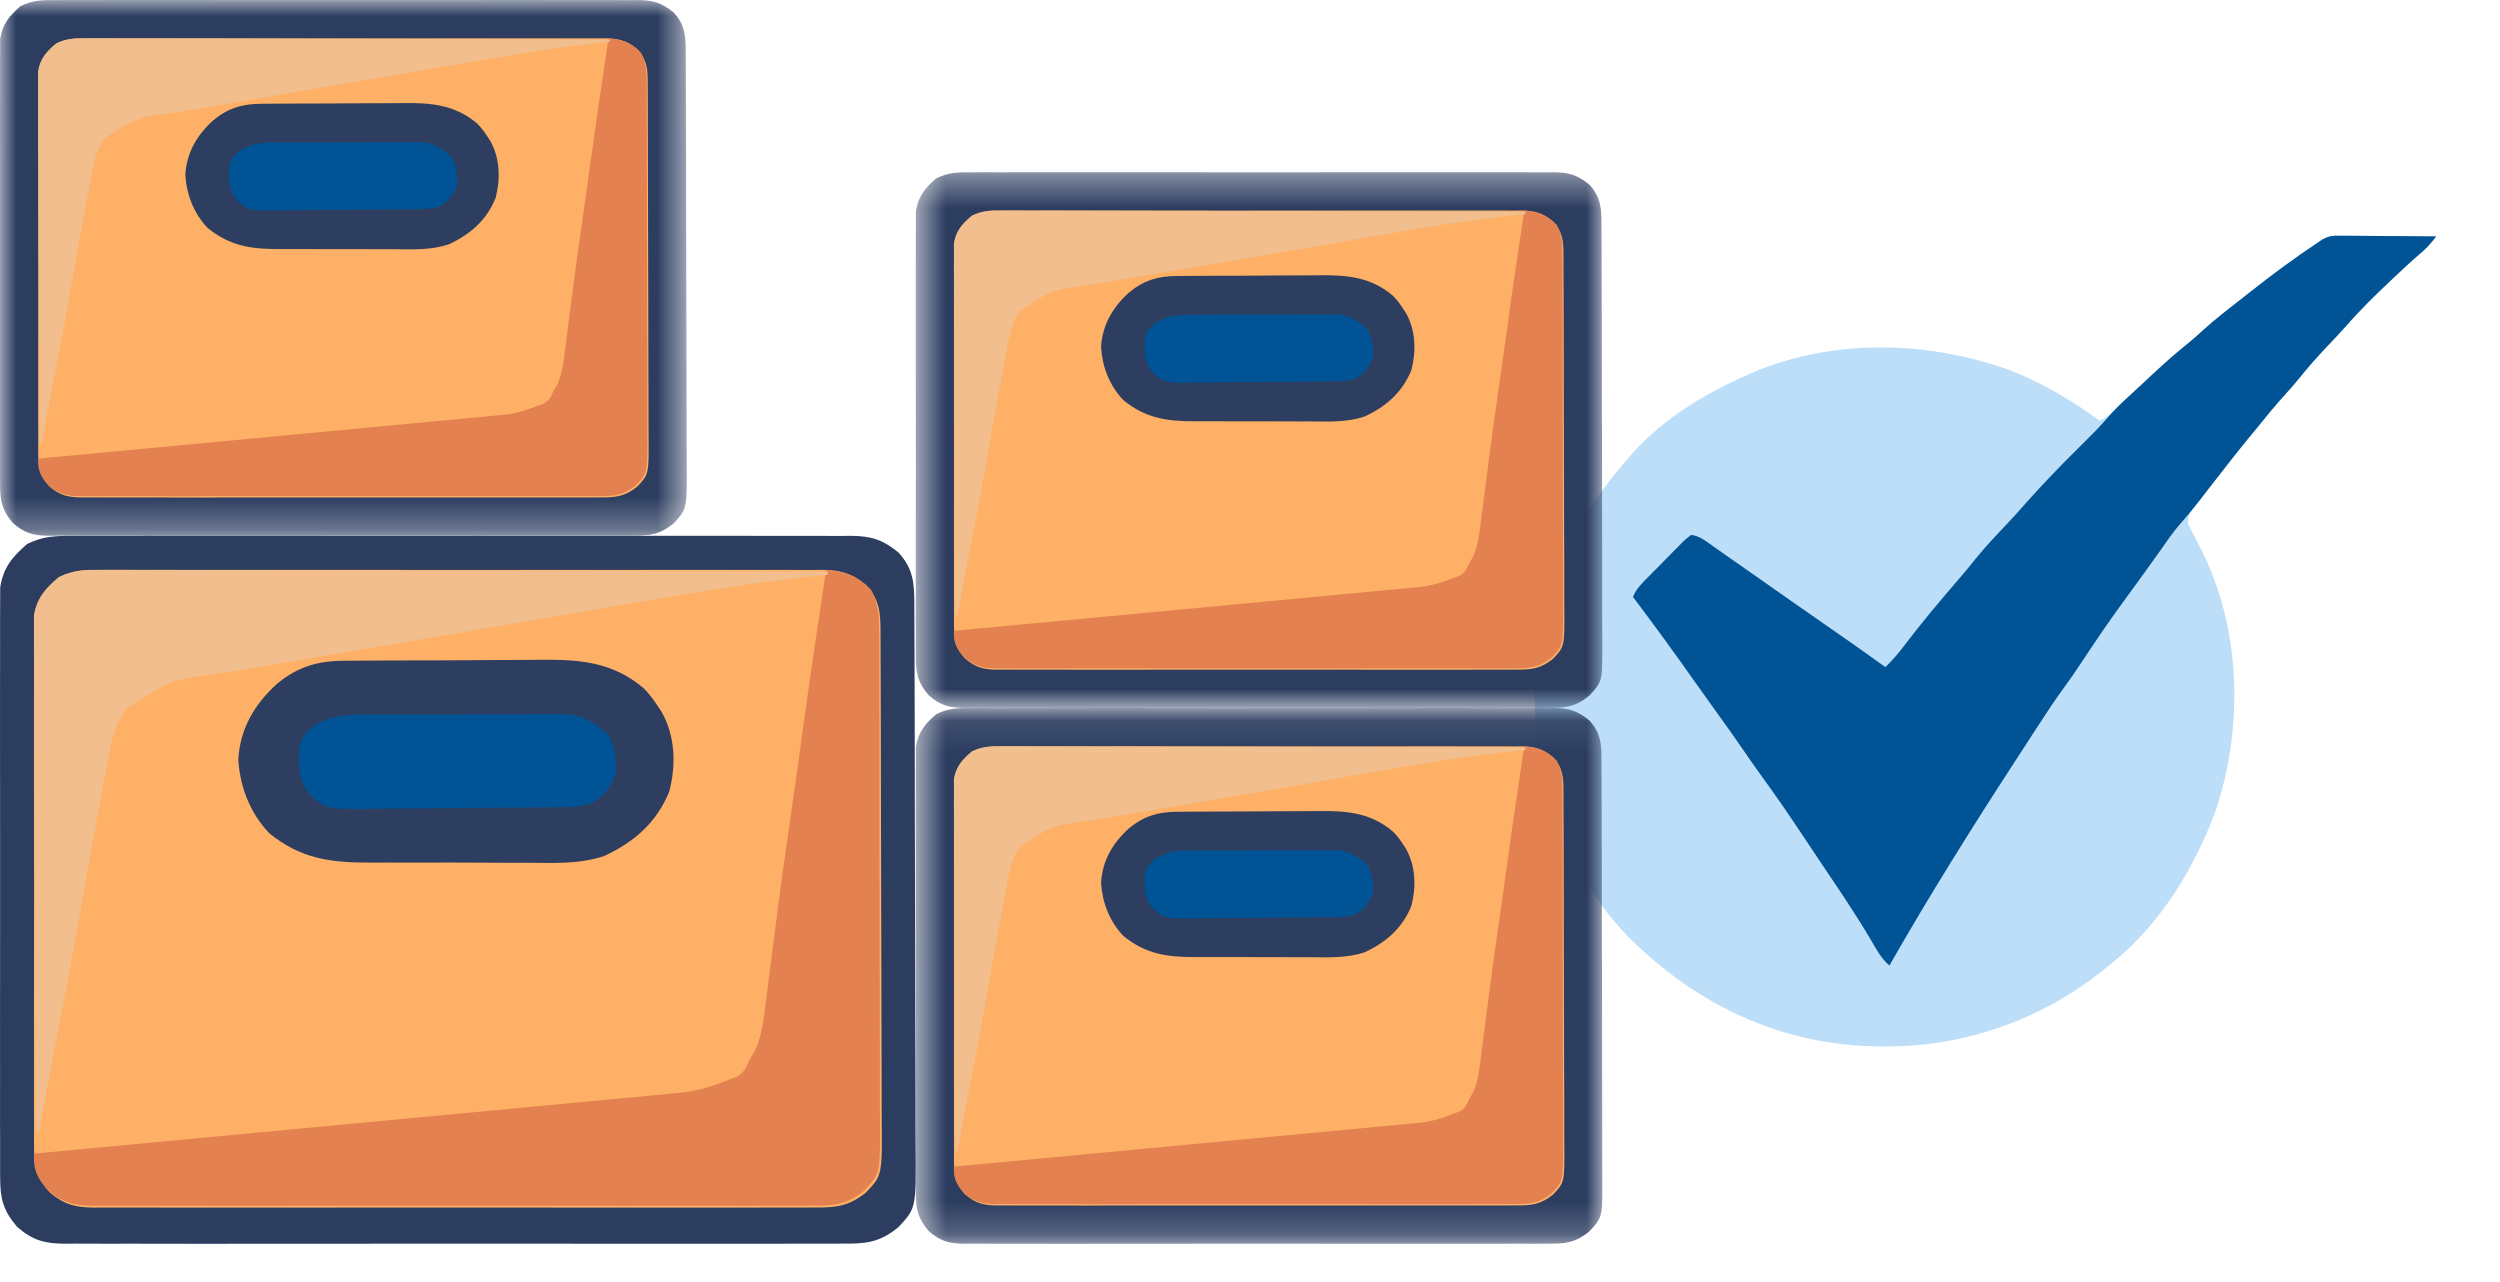
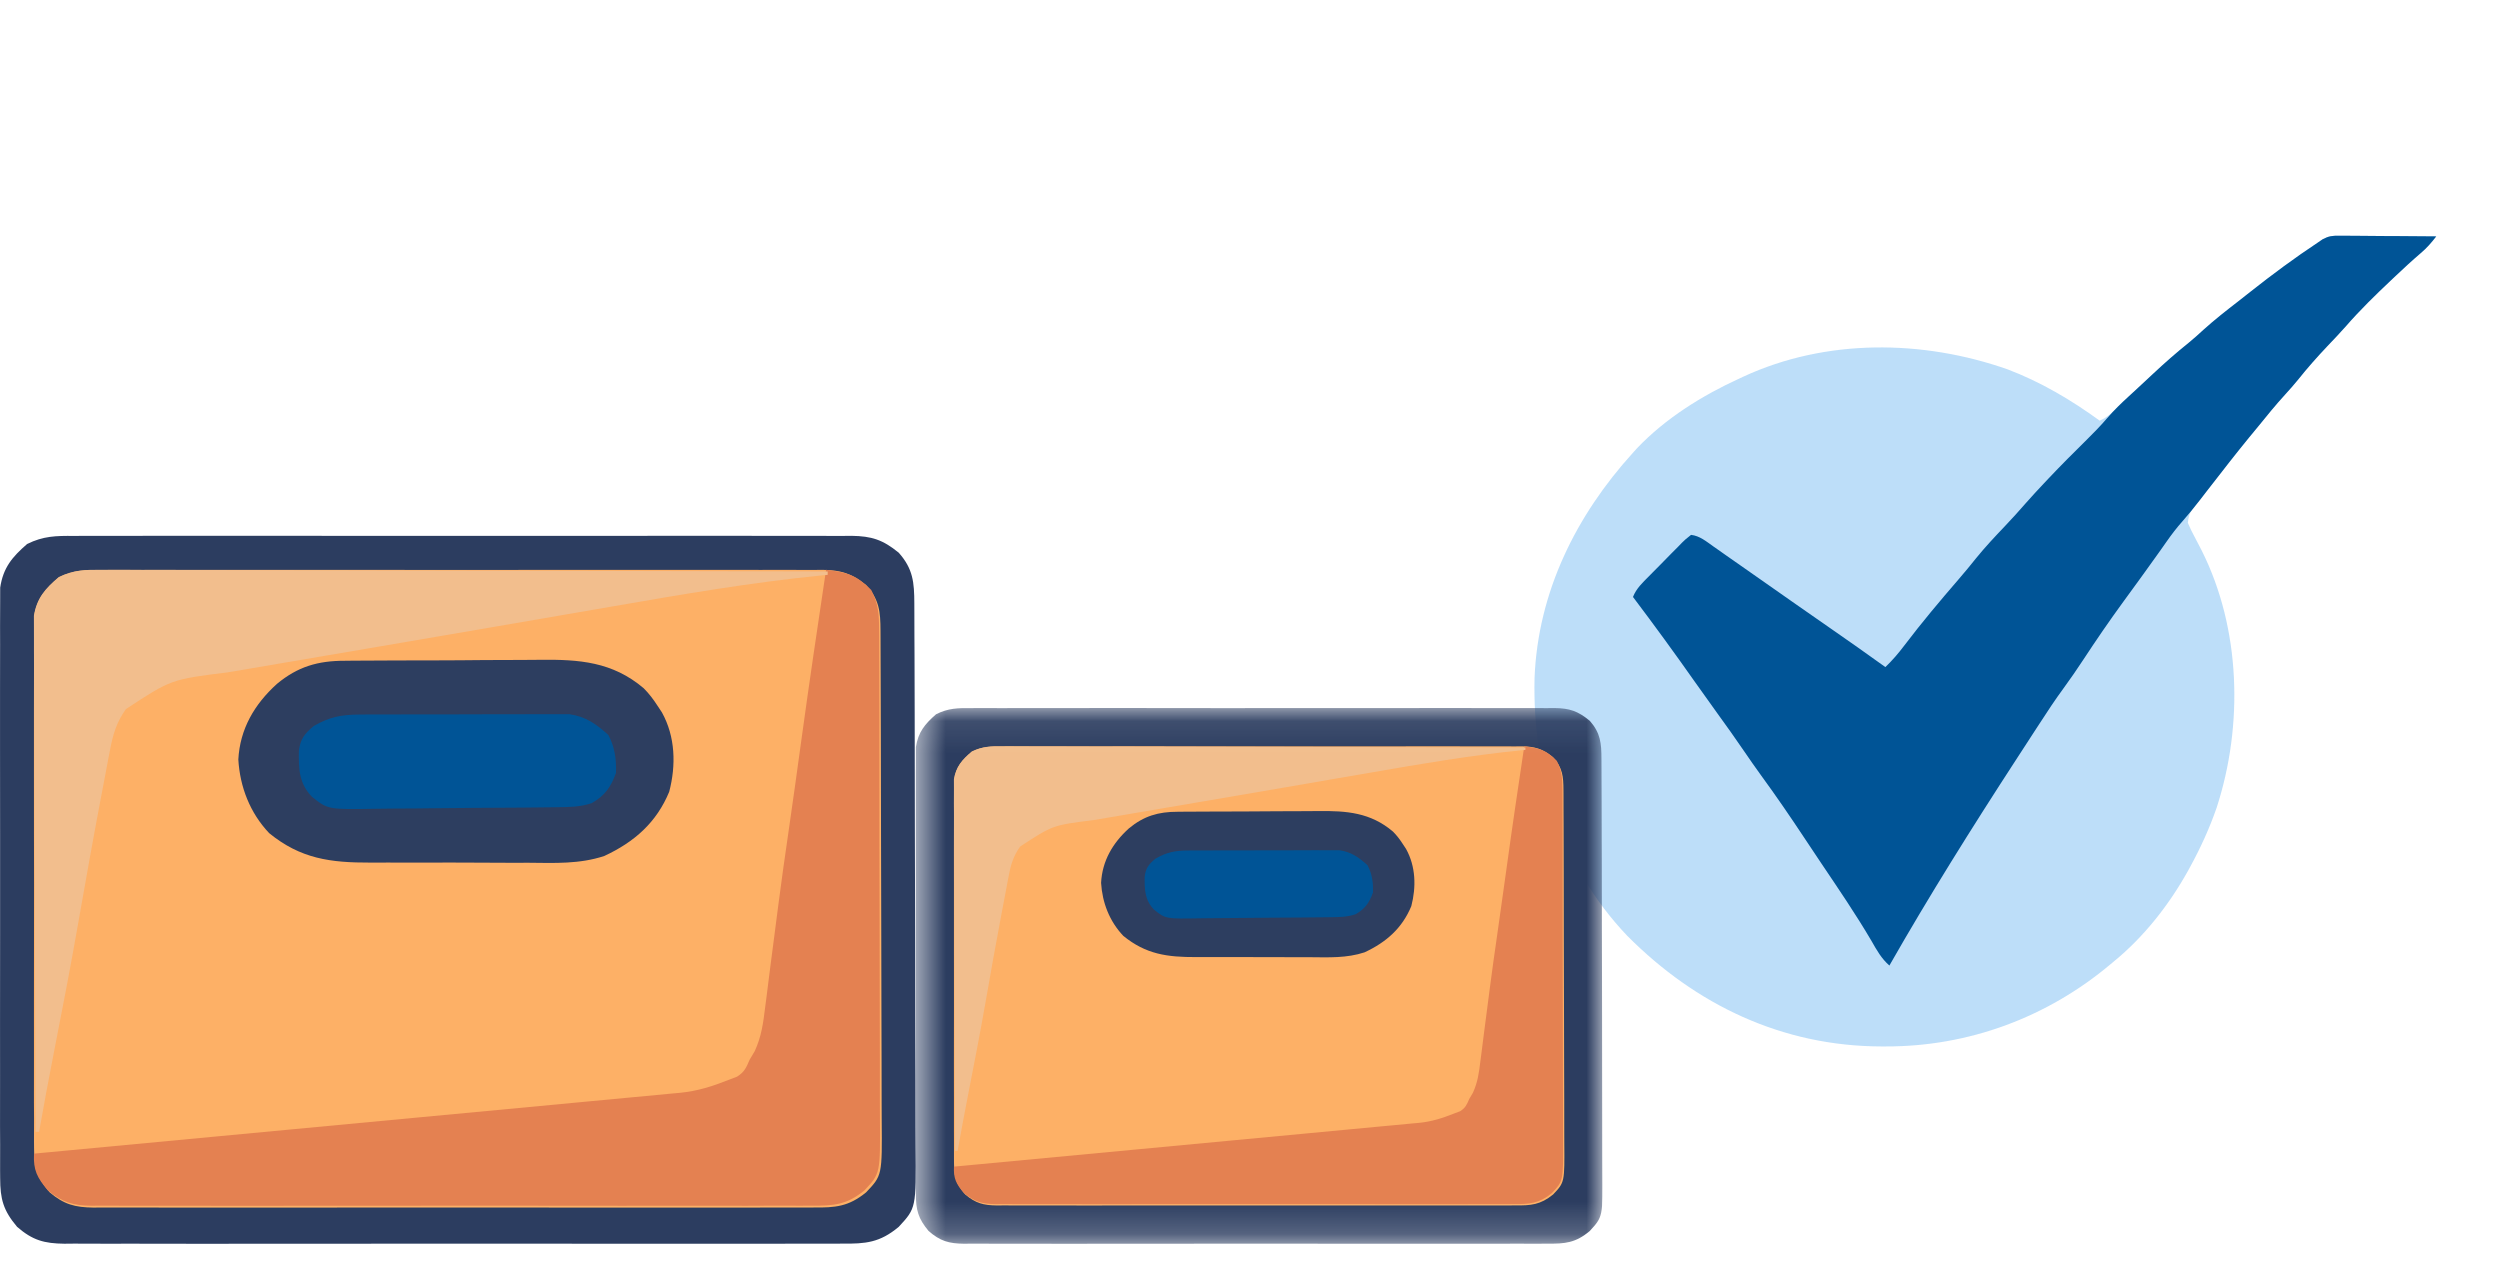
<svg xmlns="http://www.w3.org/2000/svg" fill="none" viewBox="0 0 78 40" height="40" width="78">
  <path fill="#5AAEF0" d="M72.981 7.354C73.083 7.354 73.083 7.354 73.186 7.354C73.258 7.355 73.331 7.356 73.405 7.357C73.517 7.357 73.517 7.357 73.631 7.358C73.868 7.359 74.106 7.361 74.343 7.364C74.504 7.364 74.665 7.365 74.827 7.366C75.222 7.368 75.616 7.371 76.011 7.375C75.862 7.569 75.715 7.739 75.528 7.896C75.259 8.126 74.999 8.366 74.742 8.61C74.695 8.653 74.649 8.697 74.602 8.742C74.112 9.205 73.632 9.672 73.189 10.182C73.002 10.393 72.807 10.597 72.613 10.801C72.294 11.138 71.99 11.48 71.701 11.844C71.57 12.005 71.433 12.159 71.292 12.313C70.998 12.636 70.723 12.973 70.449 13.313C70.358 13.423 70.266 13.534 70.175 13.645C69.909 13.97 69.648 14.3 69.39 14.631C69.249 14.812 69.106 14.991 68.963 15.17C68.882 15.271 68.802 15.372 68.722 15.473C68.683 15.521 68.645 15.568 68.605 15.617C68.57 15.662 68.534 15.708 68.497 15.754C68.465 15.794 68.433 15.834 68.4 15.875C68.309 16.024 68.278 16.139 68.261 16.313C68.329 16.475 68.399 16.62 68.484 16.774C68.531 16.863 68.578 16.953 68.624 17.043C68.647 17.088 68.671 17.134 68.695 17.18C69.915 19.615 69.994 22.631 69.161 25.195C68.937 25.843 68.654 26.461 68.324 27.063C68.302 27.102 68.28 27.142 68.258 27.183C67.668 28.241 66.888 29.233 65.949 30C65.9 30.041 65.9 30.041 65.851 30.082C63.873 31.745 61.418 32.656 58.831 32.649C58.784 32.649 58.736 32.649 58.687 32.649C55.611 32.639 52.921 31.361 50.771 29.198C48.689 27.014 47.81 24.114 47.878 21.147C47.986 18.47 49.173 16.081 50.949 14.125C50.992 14.077 51.036 14.029 51.081 13.979C51.964 13.053 53.105 12.342 54.261 11.813C54.302 11.794 54.343 11.775 54.385 11.755C56.966 10.558 59.983 10.593 62.635 11.523C63.674 11.917 64.615 12.475 65.511 13.125C65.714 13.037 65.843 12.93 65.996 12.77C66.196 12.559 66.409 12.37 66.629 12.179C66.841 11.992 67.045 11.797 67.249 11.602C67.587 11.283 67.929 10.979 68.293 10.69C68.45 10.561 68.6 10.427 68.749 10.289C69.093 9.977 69.457 9.693 69.825 9.409C69.954 9.308 70.083 9.207 70.211 9.105C70.896 8.564 71.596 8.045 72.324 7.563C72.371 7.53 72.418 7.498 72.467 7.465C72.657 7.364 72.768 7.352 72.981 7.354Z" opacity="0.4" />
  <path fill="#005496" d="M72.982 7.354C73.083 7.354 73.083 7.354 73.186 7.354C73.258 7.355 73.331 7.356 73.405 7.357C73.517 7.357 73.517 7.357 73.631 7.358C73.868 7.359 74.106 7.361 74.343 7.364C74.504 7.364 74.666 7.365 74.827 7.366C75.222 7.368 75.617 7.371 76.011 7.375C75.862 7.569 75.715 7.739 75.528 7.896C75.259 8.126 75 8.366 74.742 8.61C74.695 8.653 74.649 8.697 74.602 8.742C74.112 9.205 73.632 9.672 73.189 10.182C73.002 10.393 72.807 10.597 72.613 10.801C72.294 11.138 71.991 11.48 71.701 11.844C71.57 12.005 71.433 12.159 71.293 12.313C70.998 12.636 70.724 12.973 70.449 13.313C70.358 13.423 70.266 13.534 70.175 13.645C69.767 14.144 69.37 14.653 68.976 15.164C68.938 15.213 68.899 15.262 68.86 15.313C68.786 15.409 68.712 15.505 68.638 15.601C68.464 15.826 68.286 16.046 68.097 16.259C67.915 16.464 67.754 16.674 67.597 16.899C67.543 16.975 67.49 17.051 67.436 17.128C67.394 17.188 67.394 17.188 67.35 17.249C67.191 17.475 67.029 17.698 66.867 17.922C66.832 17.97 66.798 18.017 66.763 18.066C66.593 18.301 66.423 18.536 66.251 18.769C65.816 19.365 65.4 19.972 64.995 20.589C64.799 20.886 64.6 21.178 64.389 21.465C64.117 21.835 63.866 22.217 63.617 22.602C63.57 22.674 63.523 22.746 63.476 22.818C63.383 22.96 63.291 23.103 63.199 23.245C63.094 23.407 62.988 23.569 62.883 23.731C61.52 25.829 60.188 27.952 58.949 30.125C58.699 29.906 58.557 29.649 58.394 29.363C57.907 28.533 57.365 27.739 56.828 26.941C56.648 26.674 56.469 26.405 56.291 26.136C55.857 25.48 55.414 24.833 54.95 24.198C54.767 23.948 54.592 23.693 54.417 23.438C54.141 23.032 53.856 22.634 53.568 22.237C53.338 21.92 53.111 21.602 52.886 21.282C52.255 20.385 51.61 19.5 50.949 18.625C51.053 18.36 51.249 18.178 51.446 17.98C51.483 17.942 51.52 17.905 51.557 17.867C51.635 17.788 51.713 17.71 51.79 17.632C51.91 17.512 52.028 17.391 52.145 17.27C52.221 17.194 52.297 17.118 52.372 17.042C52.407 17.006 52.443 16.969 52.479 16.931C52.58 16.832 52.58 16.832 52.761 16.688C53.032 16.719 53.232 16.89 53.449 17.043C53.492 17.074 53.536 17.104 53.581 17.135C53.675 17.201 53.769 17.267 53.863 17.334C54.012 17.439 54.162 17.543 54.311 17.647C54.575 17.831 54.838 18.016 55.102 18.201C55.359 18.381 55.617 18.562 55.874 18.742C55.925 18.778 55.976 18.814 56.028 18.85C56.374 19.092 56.72 19.333 57.066 19.573C57.655 19.982 58.242 20.393 58.824 20.813C59.043 20.602 59.231 20.384 59.414 20.141C59.957 19.424 60.537 18.736 61.125 18.055C61.306 17.845 61.483 17.631 61.656 17.414C61.935 17.07 62.237 16.748 62.543 16.427C62.773 16.185 62.996 15.939 63.215 15.687C63.398 15.479 63.587 15.276 63.777 15.074C63.819 15.03 63.861 14.985 63.905 14.938C64.295 14.525 64.696 14.124 65.101 13.725C65.321 13.508 65.534 13.29 65.735 13.056C65.95 12.806 66.183 12.582 66.425 12.36C66.469 12.319 66.512 12.279 66.557 12.238C66.645 12.156 66.734 12.074 66.822 11.992C66.939 11.884 67.055 11.776 67.17 11.668C67.532 11.329 67.9 11.006 68.286 10.696C68.446 10.565 68.598 10.429 68.749 10.289C69.094 9.977 69.458 9.693 69.825 9.409C69.954 9.308 70.083 9.207 70.211 9.105C70.896 8.564 71.596 8.045 72.324 7.563C72.371 7.53 72.418 7.498 72.467 7.465C72.657 7.364 72.768 7.352 72.982 7.354Z" />
  <g clip-path="url(#clip0_608_4563)">
    <mask height="17" width="22" y="0" x="0" maskUnits="userSpaceOnUse" style="mask-type:luminance" id="mask0_608_4563">
-       <path fill="white" d="M21.429 0H0V16.716H21.429V0Z" />
-     </mask>
+       </mask>
    <g mask="url(#mask0_608_4563)">
      <path fill="#2C3D60" d="M1.729 0.004C1.809 0.003 1.889 0.003 1.972 0.002C2.24 0.001 2.507 0.002 2.775 0.003C2.967 0.003 3.159 0.002 3.351 0.001C3.873 -0 4.394 0 4.916 0.001C5.461 0.002 6.007 0.001 6.553 0.001C7.528 0 8.503 0.001 9.478 0.003C10.361 0.005 11.245 0.004 12.129 0.003C13.156 0.001 14.182 8.38864e-05 15.209 0.001C15.752 0.002 16.296 0.002 16.839 0.001C17.35 -0 17.86 0 18.371 0.002C18.559 0.003 18.746 0.003 18.934 0.002C19.19 0.001 19.445 0.002 19.701 0.004C19.813 0.003 19.813 0.003 19.926 0.001C20.395 0.008 20.658 0.092 21.031 0.4C21.366 0.782 21.393 1.1 21.395 1.597C21.395 1.656 21.396 1.716 21.396 1.777C21.397 1.976 21.397 2.175 21.398 2.375C21.398 2.517 21.399 2.66 21.399 2.803C21.401 3.272 21.402 3.741 21.403 4.21C21.404 4.372 21.404 4.533 21.404 4.695C21.406 5.454 21.407 6.213 21.408 6.972C21.409 7.847 21.411 8.723 21.415 9.599C21.417 10.276 21.419 10.953 21.419 11.63C21.419 12.035 21.42 12.439 21.422 12.843C21.424 13.224 21.424 13.604 21.424 13.985C21.424 14.124 21.424 14.264 21.425 14.403C21.437 15.873 21.437 15.873 21.031 16.316C20.588 16.69 20.254 16.719 19.701 16.713C19.621 16.713 19.541 16.714 19.459 16.715C19.191 16.716 18.923 16.715 18.656 16.714C18.464 16.714 18.271 16.715 18.079 16.715C17.558 16.717 17.036 16.716 16.515 16.715C15.969 16.715 15.424 16.715 14.878 16.716C13.903 16.716 12.928 16.715 11.953 16.714C11.069 16.712 10.185 16.712 9.302 16.714C8.275 16.716 7.248 16.717 6.222 16.715C5.678 16.715 5.135 16.715 4.592 16.716C4.081 16.717 3.57 16.716 3.059 16.714C2.872 16.714 2.684 16.714 2.497 16.715C2.241 16.716 1.985 16.715 1.729 16.713C1.655 16.714 1.581 16.714 1.504 16.715C1.037 16.709 0.764 16.636 0.399 16.316C0.077 15.93 0.004 15.664 0.004 15.165C0.003 15.074 0.003 15.074 0.002 14.981C0.001 14.778 0.002 14.576 0.003 14.373C0.002 14.227 0.002 14.082 0.001 13.936C-0.001 13.541 3.76107e-05 13.147 0.001 12.752C0.002 12.338 0.001 11.925 0.001 11.511C2.62824e-05 10.817 0.001 10.123 0.003 9.429C0.004 8.626 0.004 7.824 0.002 7.022C0 6.333 8.08213e-05 5.643 0.001 4.954C0.002 4.543 0.002 4.131 0 3.72C-0.001 3.333 0 2.946 0.002 2.559C0.003 2.417 0.003 2.275 0.002 2.134C0.001 1.94 0.002 1.746 0.004 1.552C0.004 1.444 0.004 1.335 0.004 1.223C0.074 0.754 0.284 0.502 0.635 0.194C1.014 0.005 1.311 -0.001 1.729 0.004Z" />
      <path fill="#FDB066" d="M2.728 1.197C2.799 1.197 2.87 1.196 2.943 1.196C3.181 1.195 3.419 1.196 3.657 1.197C3.828 1.196 3.999 1.196 4.169 1.195C4.633 1.194 5.096 1.194 5.56 1.195C6.045 1.196 6.53 1.195 7.015 1.195C7.882 1.194 8.748 1.195 9.615 1.197C10.401 1.198 11.186 1.198 11.972 1.196C12.884 1.195 13.797 1.194 14.71 1.195C15.193 1.195 15.675 1.196 16.158 1.195C16.612 1.194 17.066 1.194 17.52 1.196C17.687 1.196 17.854 1.196 18.02 1.196C18.248 1.195 18.475 1.196 18.703 1.197C18.802 1.196 18.802 1.196 18.903 1.195C19.319 1.201 19.553 1.273 19.885 1.537C20.182 1.864 20.207 2.137 20.208 2.563C20.209 2.614 20.209 2.665 20.209 2.717C20.21 2.888 20.21 3.059 20.211 3.229C20.211 3.352 20.212 3.474 20.212 3.596C20.214 3.998 20.215 4.401 20.215 4.803C20.216 4.941 20.216 5.08 20.216 5.218C20.218 5.869 20.219 6.519 20.22 7.17C20.22 7.92 20.223 8.671 20.226 9.422C20.228 10.002 20.229 10.582 20.229 11.163C20.23 11.509 20.23 11.856 20.232 12.203C20.234 12.529 20.234 12.855 20.234 13.181C20.234 13.301 20.234 13.42 20.235 13.54C20.246 14.799 20.246 14.799 19.885 15.18C19.491 15.5 19.194 15.524 18.703 15.519C18.631 15.52 18.56 15.52 18.487 15.521C18.249 15.522 18.011 15.521 17.773 15.52C17.602 15.52 17.432 15.521 17.261 15.522C16.797 15.523 16.334 15.523 15.87 15.521C15.385 15.521 14.9 15.521 14.415 15.522C13.549 15.523 12.682 15.522 11.815 15.52C11.03 15.519 10.244 15.519 9.459 15.52C8.546 15.522 7.633 15.523 6.721 15.522C6.238 15.521 5.755 15.521 5.272 15.522C4.818 15.523 4.364 15.522 3.91 15.521C3.743 15.52 3.576 15.52 3.41 15.521C3.182 15.522 2.955 15.521 2.728 15.519C2.662 15.52 2.596 15.521 2.528 15.521C2.112 15.516 1.869 15.453 1.546 15.18C1.259 14.848 1.194 14.62 1.194 14.192C1.193 14.114 1.193 14.114 1.192 14.035C1.191 13.861 1.192 13.687 1.193 13.514C1.193 13.389 1.192 13.264 1.191 13.139C1.19 12.801 1.19 12.463 1.191 12.124C1.192 11.77 1.192 11.415 1.191 11.061C1.19 10.466 1.191 9.871 1.193 9.276C1.194 8.588 1.194 7.9 1.192 7.213C1.191 6.622 1.19 6.031 1.191 5.44C1.192 5.088 1.192 4.735 1.191 4.382C1.19 4.051 1.191 3.719 1.192 3.388C1.193 3.266 1.193 3.144 1.192 3.023C1.191 2.857 1.192 2.69 1.194 2.524C1.194 2.431 1.194 2.338 1.194 2.243C1.256 1.84 1.443 1.624 1.755 1.361C2.092 1.198 2.356 1.194 2.728 1.197Z" />
      <path fill="#E48151" d="M18.985 1.194C19.476 1.255 19.659 1.309 20 1.646C20.16 1.948 20.176 2.203 20.177 2.54C20.177 2.591 20.178 2.641 20.178 2.694C20.179 2.864 20.179 3.035 20.179 3.205C20.179 3.327 20.18 3.45 20.18 3.572C20.182 3.904 20.182 4.236 20.182 4.568C20.182 4.776 20.183 4.983 20.183 5.191C20.184 5.915 20.185 6.64 20.185 7.364C20.185 8.039 20.186 8.714 20.189 9.388C20.191 9.968 20.192 10.548 20.192 11.128C20.192 11.474 20.192 11.82 20.194 12.166C20.195 12.491 20.195 12.817 20.194 13.143C20.194 13.262 20.194 13.381 20.195 13.5C20.205 14.758 20.205 14.758 19.844 15.138C19.45 15.459 19.154 15.483 18.662 15.478C18.591 15.478 18.52 15.479 18.446 15.479C18.208 15.48 17.97 15.479 17.732 15.479C17.562 15.479 17.391 15.479 17.22 15.48C16.757 15.482 16.293 15.481 15.829 15.48C15.345 15.479 14.859 15.48 14.374 15.48C13.508 15.481 12.641 15.48 11.774 15.479C10.989 15.477 10.203 15.477 9.418 15.479C8.505 15.48 7.593 15.481 6.68 15.48C6.197 15.48 5.714 15.48 5.231 15.481C4.777 15.482 4.323 15.481 3.869 15.479C3.702 15.479 3.536 15.479 3.369 15.479C3.142 15.48 2.914 15.479 2.687 15.478C2.621 15.479 2.555 15.479 2.487 15.48C2.071 15.475 1.835 15.404 1.505 15.138C1.259 14.845 1.176 14.681 1.193 14.309C1.269 14.302 1.346 14.295 1.425 14.287C3.29 14.113 5.156 13.937 7.021 13.761C7.923 13.675 8.825 13.59 9.727 13.506C10.514 13.432 11.3 13.358 12.086 13.283C12.502 13.244 12.919 13.205 13.335 13.166C13.727 13.13 14.119 13.092 14.511 13.055C14.655 13.041 14.799 13.028 14.942 13.015C15.139 12.997 15.335 12.978 15.532 12.959C15.617 12.951 15.617 12.951 15.703 12.944C16.101 12.903 16.43 12.797 16.8 12.651C16.861 12.627 16.923 12.604 16.986 12.58C17.154 12.474 17.192 12.377 17.269 12.198C17.306 12.135 17.344 12.072 17.383 12.007C17.534 11.679 17.574 11.375 17.617 11.021C17.631 10.915 17.631 10.915 17.645 10.807C17.675 10.579 17.703 10.35 17.732 10.121C17.752 9.963 17.773 9.804 17.794 9.646C17.834 9.333 17.875 9.019 17.915 8.706C17.984 8.173 18.059 7.642 18.137 7.111C18.239 6.405 18.338 5.698 18.434 4.991C18.608 3.724 18.796 2.459 18.985 1.194Z" />
      <path fill="#F2BE8D" d="M2.711 1.195C2.781 1.195 2.851 1.195 2.923 1.195C3.157 1.194 3.39 1.196 3.624 1.197C3.792 1.197 3.959 1.197 4.127 1.197C4.582 1.197 5.037 1.199 5.492 1.201C5.968 1.203 6.443 1.203 6.919 1.203C7.819 1.204 8.72 1.207 9.62 1.21C10.645 1.213 11.67 1.215 12.695 1.216C14.804 1.22 16.913 1.225 19.022 1.232C19.022 1.256 19.022 1.281 19.022 1.307C18.979 1.311 18.936 1.315 18.892 1.319C17.314 1.476 15.761 1.743 14.202 2.014C13.839 2.077 13.476 2.139 13.113 2.202C12.591 2.292 12.069 2.382 11.547 2.472C10.688 2.621 9.83 2.768 8.971 2.914C8.578 2.981 8.185 3.048 7.793 3.115C7.484 3.167 7.176 3.22 6.867 3.272C6.58 3.321 6.292 3.37 6.005 3.419C5.852 3.446 5.699 3.471 5.546 3.497C4.276 3.655 4.276 3.655 3.258 4.322C3.045 4.619 2.962 4.902 2.898 5.253C2.887 5.307 2.877 5.361 2.866 5.417C2.832 5.595 2.798 5.773 2.765 5.952C2.741 6.077 2.717 6.203 2.693 6.328C2.514 7.269 2.346 8.213 2.181 9.156C2.015 10.109 1.831 11.059 1.644 12.008C1.526 12.611 1.414 13.214 1.307 13.819C1.281 13.819 1.255 13.819 1.229 13.819C1.222 12.284 1.216 10.749 1.213 9.213C1.211 8.501 1.209 7.788 1.205 7.075C1.202 6.454 1.2 5.833 1.199 5.211C1.199 4.882 1.198 4.554 1.196 4.225C1.194 3.915 1.193 3.605 1.194 3.296C1.193 3.182 1.193 3.068 1.192 2.955C1.19 2.799 1.19 2.644 1.191 2.489C1.191 2.402 1.191 2.315 1.19 2.226C1.253 1.832 1.445 1.614 1.751 1.356C2.085 1.195 2.343 1.19 2.711 1.195Z" />
      <path fill="#2D3E60" d="M8.173 3.238C8.233 3.237 8.292 3.236 8.354 3.236C8.549 3.233 8.744 3.233 8.939 3.233C9.076 3.232 9.213 3.231 9.35 3.23C9.637 3.229 9.924 3.229 10.21 3.229C10.575 3.229 10.941 3.226 11.306 3.222C11.589 3.219 11.871 3.219 12.154 3.219C12.289 3.219 12.423 3.218 12.558 3.216C13.442 3.205 14.187 3.26 14.888 3.854C15.012 3.979 15.106 4.103 15.201 4.25C15.233 4.299 15.265 4.348 15.298 4.398C15.602 4.944 15.617 5.586 15.462 6.181C15.178 6.868 14.684 7.307 14.003 7.623C13.45 7.807 12.885 7.781 12.306 7.775C12.171 7.775 12.036 7.775 11.901 7.776C11.619 7.776 11.338 7.775 11.056 7.772C10.698 7.769 10.339 7.77 9.98 7.772C9.702 7.773 9.424 7.772 9.146 7.771C9.013 7.771 8.881 7.771 8.749 7.771C7.851 7.774 7.182 7.686 6.475 7.11C6.043 6.653 5.819 6.071 5.783 5.456C5.818 4.775 6.141 4.218 6.651 3.756C7.117 3.37 7.569 3.237 8.173 3.238Z" />
      <path fill="#005496" d="M8.499 4.446C8.579 4.445 8.579 4.445 8.661 4.445C8.836 4.443 9.011 4.444 9.186 4.444C9.308 4.444 9.431 4.443 9.553 4.443C9.809 4.442 10.066 4.442 10.322 4.443C10.649 4.444 10.976 4.442 11.304 4.44C11.557 4.439 11.809 4.439 12.062 4.439C12.183 4.439 12.303 4.439 12.424 4.438C12.593 4.437 12.762 4.438 12.931 4.439C13.075 4.439 13.075 4.439 13.222 4.439C13.593 4.492 13.825 4.662 14.095 4.905C14.241 5.18 14.275 5.451 14.266 5.758C14.15 6.077 14.021 6.263 13.72 6.436C13.448 6.524 13.231 6.524 12.945 6.527C12.89 6.528 12.835 6.529 12.779 6.53C12.598 6.532 12.417 6.534 12.236 6.535C12.143 6.536 12.143 6.536 12.048 6.536C11.72 6.539 11.392 6.541 11.064 6.542C10.793 6.544 10.522 6.546 10.251 6.55C9.923 6.554 9.596 6.557 9.268 6.558C9.143 6.558 9.019 6.56 8.894 6.562C7.798 6.58 7.798 6.58 7.44 6.297C7.142 5.993 7.137 5.664 7.143 5.264C7.174 4.996 7.268 4.878 7.476 4.703C7.83 4.5 8.09 4.448 8.499 4.446Z" />
    </g>
    <mask height="17" width="22" y="22" x="28" maskUnits="userSpaceOnUse" style="mask-type:luminance" id="mask1_608_4563">
      <path fill="white" d="M50 22.09H28.571V38.806H50V22.09Z" />
    </mask>
    <g mask="url(#mask1_608_4563)">
      <path fill="#2C3D60" d="M30.301 22.093C30.381 22.093 30.461 22.092 30.543 22.092C30.811 22.09 31.078 22.091 31.346 22.093C31.538 22.092 31.73 22.091 31.922 22.091C32.444 22.089 32.965 22.09 33.487 22.091C34.033 22.092 34.578 22.091 35.124 22.09C36.099 22.09 37.074 22.091 38.049 22.093C38.933 22.094 39.816 22.094 40.7 22.092C41.727 22.09 42.754 22.09 43.78 22.091C44.324 22.091 44.867 22.091 45.41 22.09C45.921 22.089 46.432 22.09 46.943 22.092C47.13 22.092 47.318 22.092 47.505 22.091C47.761 22.09 48.017 22.092 48.273 22.093C48.384 22.092 48.384 22.092 48.498 22.091C48.966 22.097 49.229 22.181 49.602 22.49C49.937 22.871 49.965 23.189 49.966 23.686C49.967 23.746 49.967 23.805 49.967 23.866C49.968 24.066 49.969 24.265 49.969 24.464C49.97 24.607 49.97 24.75 49.971 24.892C49.973 25.361 49.974 25.83 49.974 26.299C49.975 26.461 49.975 26.622 49.976 26.784C49.977 27.543 49.978 28.302 49.979 29.061C49.98 29.937 49.982 30.813 49.986 31.689C49.989 32.366 49.99 33.043 49.99 33.72C49.99 34.124 49.991 34.529 49.993 34.933C49.995 35.313 49.996 35.694 49.995 36.075C49.995 36.214 49.995 36.353 49.997 36.493C50.009 37.962 50.009 37.962 49.602 38.406C49.16 38.78 48.826 38.808 48.273 38.802C48.193 38.803 48.112 38.803 48.03 38.804C47.762 38.805 47.495 38.804 47.227 38.803C47.035 38.804 46.843 38.804 46.651 38.805C46.129 38.807 45.608 38.806 45.086 38.805C44.541 38.804 43.995 38.805 43.449 38.805C42.474 38.806 41.499 38.805 40.524 38.803C39.64 38.802 38.757 38.802 37.873 38.803C36.846 38.805 35.819 38.806 34.793 38.805C34.249 38.804 33.706 38.804 33.163 38.806C32.652 38.807 32.141 38.806 31.631 38.804C31.443 38.803 31.256 38.804 31.068 38.804C30.812 38.805 30.556 38.804 30.301 38.802C30.226 38.803 30.152 38.804 30.076 38.805C29.608 38.798 29.335 38.725 28.971 38.406C28.648 38.019 28.576 37.754 28.575 37.254C28.574 37.163 28.574 37.163 28.573 37.07C28.572 36.868 28.573 36.665 28.574 36.463C28.574 36.317 28.573 36.171 28.572 36.026C28.571 35.631 28.571 35.236 28.572 34.841C28.573 34.428 28.573 34.014 28.572 33.601C28.571 32.907 28.572 32.212 28.574 31.518C28.576 30.716 28.575 29.914 28.573 29.111C28.572 28.422 28.571 27.733 28.572 27.044C28.573 26.632 28.573 26.221 28.572 25.809C28.571 25.422 28.571 25.035 28.573 24.649C28.574 24.507 28.574 24.365 28.573 24.223C28.572 24.029 28.573 23.835 28.575 23.642C28.575 23.533 28.575 23.425 28.575 23.313C28.646 22.844 28.855 22.591 29.206 22.284C29.585 22.094 29.882 22.089 30.301 22.093Z" />
      <path fill="#FDB066" d="M31.299 23.287C31.37 23.286 31.441 23.286 31.514 23.285C31.752 23.284 31.99 23.285 32.228 23.286C32.399 23.286 32.57 23.285 32.741 23.285C33.204 23.283 33.668 23.284 34.131 23.285C34.616 23.285 35.101 23.285 35.586 23.284C36.453 23.284 37.32 23.285 38.186 23.286C38.972 23.288 39.757 23.287 40.543 23.286C41.456 23.284 42.368 23.284 43.281 23.285C43.764 23.285 44.247 23.285 44.73 23.284C45.184 23.283 45.638 23.284 46.092 23.285C46.258 23.286 46.425 23.286 46.592 23.285C46.819 23.284 47.047 23.285 47.274 23.287C47.373 23.286 47.373 23.286 47.474 23.285C47.89 23.29 48.124 23.362 48.456 23.627C48.753 23.954 48.778 24.226 48.78 24.652C48.78 24.703 48.78 24.754 48.781 24.807C48.781 24.977 48.782 25.148 48.782 25.319C48.782 25.441 48.783 25.564 48.784 25.686C48.785 26.088 48.786 26.49 48.787 26.892C48.787 27.031 48.787 27.169 48.788 27.308C48.789 27.958 48.79 28.609 48.791 29.259C48.792 30.01 48.794 30.761 48.797 31.511C48.799 32.092 48.8 32.672 48.801 33.252C48.801 33.599 48.802 33.946 48.804 34.292C48.805 34.618 48.806 34.944 48.805 35.271C48.805 35.39 48.805 35.51 48.806 35.629C48.817 36.889 48.817 36.889 48.456 37.269C48.062 37.59 47.766 37.614 47.274 37.609C47.203 37.609 47.132 37.61 47.058 37.61C46.82 37.611 46.583 37.611 46.344 37.61C46.174 37.61 46.003 37.611 45.832 37.611C45.369 37.612 44.905 37.612 44.442 37.611C43.957 37.61 43.471 37.611 42.986 37.611C42.12 37.612 41.253 37.611 40.386 37.61C39.601 37.608 38.815 37.608 38.03 37.61C37.117 37.611 36.205 37.612 35.292 37.611C34.809 37.611 34.326 37.611 33.843 37.612C33.389 37.612 32.935 37.612 32.481 37.61C32.314 37.61 32.148 37.61 31.981 37.611C31.754 37.611 31.526 37.61 31.299 37.609C31.233 37.609 31.167 37.61 31.099 37.611C30.684 37.605 30.441 37.543 30.117 37.269C29.83 36.938 29.766 36.71 29.765 36.282C29.764 36.204 29.764 36.204 29.764 36.124C29.762 35.95 29.763 35.777 29.764 35.603C29.764 35.479 29.763 35.354 29.763 35.229C29.761 34.891 29.762 34.552 29.763 34.214C29.764 33.859 29.763 33.505 29.762 33.151C29.762 32.556 29.762 31.96 29.764 31.365C29.766 30.678 29.765 29.99 29.763 29.302C29.762 28.712 29.762 28.121 29.763 27.53C29.763 27.177 29.763 26.825 29.762 26.472C29.761 26.14 29.762 25.809 29.764 25.477C29.764 25.355 29.764 25.234 29.763 25.112C29.762 24.946 29.764 24.78 29.765 24.614C29.765 24.521 29.765 24.428 29.765 24.332C29.828 23.93 30.014 23.714 30.326 23.45C30.663 23.288 30.927 23.283 31.299 23.287Z" />
      <path fill="#E48151" d="M47.557 23.284C48.047 23.345 48.23 23.398 48.571 23.736C48.732 24.038 48.747 24.293 48.748 24.629C48.749 24.68 48.749 24.731 48.749 24.784C48.75 24.954 48.75 25.124 48.75 25.295C48.751 25.417 48.751 25.539 48.752 25.662C48.753 25.994 48.753 26.326 48.754 26.658C48.754 26.865 48.754 27.073 48.754 27.28C48.756 28.005 48.756 28.729 48.756 29.454C48.756 30.128 48.758 30.803 48.76 31.478C48.762 32.058 48.763 32.637 48.763 33.217C48.763 33.563 48.764 33.909 48.765 34.255C48.767 34.581 48.767 34.906 48.766 35.232C48.765 35.351 48.766 35.471 48.767 35.59C48.776 36.847 48.776 36.847 48.415 37.228C48.022 37.548 47.725 37.572 47.233 37.567C47.162 37.568 47.091 37.568 47.018 37.569C46.78 37.57 46.542 37.569 46.304 37.568C46.133 37.569 45.962 37.569 45.791 37.57C45.328 37.571 44.864 37.571 44.401 37.57C43.916 37.569 43.431 37.569 42.946 37.57C42.079 37.571 41.212 37.57 40.346 37.568C39.56 37.567 38.775 37.567 37.989 37.568C37.076 37.57 36.164 37.571 35.251 37.57C34.768 37.569 34.285 37.569 33.802 37.57C33.348 37.571 32.894 37.57 32.44 37.569C32.274 37.568 32.107 37.568 31.94 37.569C31.713 37.57 31.485 37.569 31.258 37.567C31.192 37.568 31.126 37.569 31.058 37.569C30.642 37.564 30.406 37.494 30.076 37.228C29.83 36.934 29.747 36.771 29.764 36.398C29.84 36.391 29.917 36.384 29.996 36.377C31.862 36.202 33.727 36.027 35.592 35.85C36.494 35.765 37.396 35.68 38.299 35.595C39.085 35.522 39.871 35.448 40.658 35.373C41.074 35.333 41.49 35.294 41.906 35.255C42.298 35.219 42.691 35.182 43.082 35.144C43.226 35.131 43.37 35.117 43.514 35.104C43.71 35.086 43.907 35.067 44.103 35.048C44.188 35.041 44.188 35.041 44.275 35.033C44.672 34.993 45.002 34.887 45.372 34.74C45.433 34.717 45.494 34.694 45.557 34.67C45.725 34.563 45.763 34.467 45.84 34.288C45.878 34.225 45.916 34.162 45.954 34.097C46.105 33.768 46.145 33.465 46.188 33.11C46.202 33.005 46.202 33.005 46.216 32.897C46.246 32.668 46.275 32.439 46.303 32.211C46.324 32.052 46.344 31.894 46.365 31.735C46.406 31.422 46.446 31.109 46.487 30.795C46.556 30.263 46.631 29.732 46.708 29.2C46.81 28.494 46.909 27.788 47.006 27.081C47.179 25.814 47.367 24.549 47.557 23.284Z" />
      <path fill="#F2BE8D" d="M31.283 23.285C31.353 23.285 31.422 23.284 31.494 23.284C31.728 23.284 31.962 23.285 32.195 23.287C32.363 23.287 32.531 23.287 32.698 23.287C33.153 23.287 33.608 23.288 34.063 23.291C34.539 23.292 35.014 23.293 35.49 23.293C36.391 23.294 37.291 23.296 38.191 23.299C39.217 23.303 40.242 23.304 41.267 23.306C43.376 23.309 45.484 23.314 47.593 23.321C47.593 23.346 47.593 23.371 47.593 23.396C47.55 23.401 47.507 23.405 47.463 23.409C45.886 23.566 44.333 23.833 42.773 24.104C42.41 24.167 42.047 24.229 41.684 24.291C41.162 24.381 40.64 24.471 40.118 24.562C39.26 24.71 38.401 24.857 37.542 25.003C37.149 25.07 36.757 25.137 36.364 25.204C36.056 25.257 35.747 25.309 35.439 25.362C35.151 25.41 34.863 25.46 34.576 25.509C34.423 25.535 34.27 25.561 34.117 25.587C32.847 25.745 32.847 25.745 31.829 26.411C31.616 26.709 31.533 26.991 31.469 27.342C31.459 27.396 31.448 27.451 31.437 27.506C31.403 27.685 31.37 27.863 31.337 28.041C31.313 28.167 31.289 28.292 31.265 28.418C31.085 29.359 30.918 30.302 30.753 31.246C30.586 32.199 30.402 33.148 30.216 34.098C30.097 34.7 29.986 35.304 29.878 35.908C29.852 35.908 29.827 35.908 29.8 35.908C29.793 34.373 29.787 32.838 29.784 31.303C29.782 30.59 29.78 29.878 29.777 29.165C29.773 28.544 29.771 27.922 29.771 27.301C29.77 26.972 29.769 26.643 29.767 26.314C29.765 26.004 29.764 25.695 29.765 25.385C29.765 25.271 29.764 25.158 29.763 25.044C29.761 24.889 29.762 24.734 29.763 24.578C29.762 24.492 29.762 24.405 29.762 24.315C29.825 23.921 30.016 23.703 30.322 23.446C30.656 23.285 30.914 23.28 31.283 23.285Z" />
      <path fill="#2D3E60" d="M36.745 25.327C36.804 25.326 36.864 25.326 36.925 25.325C37.12 25.323 37.315 25.322 37.511 25.322C37.648 25.322 37.785 25.321 37.922 25.32C38.208 25.319 38.495 25.318 38.782 25.318C39.147 25.318 39.512 25.315 39.877 25.311C40.16 25.309 40.443 25.308 40.726 25.308C40.86 25.308 40.995 25.307 41.129 25.305C42.014 25.295 42.758 25.35 43.459 25.944C43.584 26.069 43.677 26.193 43.772 26.34C43.804 26.389 43.836 26.437 43.869 26.487C44.173 27.034 44.188 27.675 44.033 28.271C43.749 28.957 43.255 29.396 42.574 29.713C42.021 29.896 41.456 29.87 40.877 29.865C40.742 29.865 40.607 29.865 40.472 29.865C40.191 29.866 39.909 29.864 39.628 29.862C39.269 29.859 38.91 29.86 38.552 29.861C38.273 29.863 37.995 29.862 37.717 29.86C37.585 29.86 37.452 29.86 37.32 29.861C36.422 29.864 35.754 29.776 35.047 29.199C34.614 28.742 34.391 28.16 34.354 27.546C34.389 26.864 34.712 26.307 35.222 25.845C35.688 25.46 36.14 25.326 36.745 25.327Z" />
      <path fill="#005496" d="M37.07 26.536C37.15 26.535 37.15 26.535 37.232 26.534C37.407 26.533 37.582 26.533 37.757 26.534C37.88 26.533 38.002 26.533 38.125 26.532C38.381 26.532 38.637 26.532 38.893 26.532C39.22 26.533 39.548 26.532 39.875 26.53C40.128 26.528 40.381 26.528 40.633 26.529C40.754 26.529 40.875 26.528 40.995 26.527C41.164 26.526 41.333 26.527 41.502 26.528C41.646 26.528 41.646 26.528 41.793 26.528C42.164 26.581 42.396 26.752 42.666 26.995C42.812 27.269 42.847 27.54 42.837 27.847C42.721 28.166 42.593 28.353 42.291 28.526C42.019 28.613 41.803 28.613 41.516 28.617C41.461 28.618 41.406 28.618 41.35 28.619C41.169 28.621 40.988 28.623 40.807 28.624C40.714 28.625 40.714 28.625 40.619 28.626C40.291 28.628 39.963 28.63 39.635 28.632C39.364 28.633 39.093 28.636 38.822 28.639C38.495 28.644 38.167 28.646 37.839 28.647C37.715 28.648 37.59 28.649 37.466 28.651C36.369 28.67 36.369 28.67 36.011 28.386C35.713 28.082 35.709 27.754 35.714 27.353C35.745 27.085 35.839 26.968 36.048 26.792C36.401 26.59 36.661 26.537 37.07 26.536Z" />
    </g>
    <mask height="18" width="22" y="5" x="28" maskUnits="userSpaceOnUse" style="mask-type:luminance" id="mask2_608_4563">
-       <path fill="white" d="M50 5.373H28.571V22.09H50V5.373Z" />
+       <path fill="white" d="M50 5.373V22.09H50V5.373Z" />
    </mask>
    <g mask="url(#mask2_608_4563)">
-       <path fill="#2C3D60" d="M30.301 5.377C30.381 5.376 30.461 5.376 30.543 5.375C30.811 5.374 31.078 5.375 31.346 5.376C31.538 5.376 31.73 5.375 31.922 5.374C32.444 5.373 32.965 5.373 33.487 5.374C34.033 5.375 34.578 5.374 35.124 5.374C36.099 5.373 37.074 5.374 38.049 5.376C38.933 5.378 39.816 5.377 40.7 5.376C41.727 5.374 42.754 5.373 43.78 5.374C44.324 5.375 44.867 5.375 45.41 5.374C45.921 5.373 46.432 5.373 46.943 5.375C47.13 5.376 47.318 5.376 47.505 5.375C47.761 5.374 48.017 5.375 48.273 5.377C48.384 5.376 48.384 5.376 48.498 5.375C48.966 5.381 49.229 5.465 49.602 5.773C49.937 6.155 49.965 6.473 49.966 6.97C49.967 7.029 49.967 7.089 49.967 7.15C49.968 7.349 49.969 7.548 49.969 7.748C49.97 7.89 49.97 8.033 49.971 8.176C49.973 8.645 49.974 9.114 49.974 9.583C49.975 9.745 49.975 9.906 49.976 10.068C49.977 10.827 49.978 11.586 49.979 12.345C49.98 13.22 49.982 14.096 49.986 14.972C49.989 15.649 49.99 16.326 49.99 17.003C49.99 17.408 49.991 17.812 49.993 18.216C49.995 18.597 49.996 18.977 49.995 19.358C49.995 19.497 49.995 19.637 49.997 19.776C50.009 21.246 50.009 21.246 49.602 21.689C49.16 22.063 48.826 22.092 48.273 22.086C48.193 22.087 48.112 22.087 48.03 22.088C47.762 22.089 47.495 22.088 47.227 22.087C47.035 22.087 46.843 22.088 46.651 22.089C46.129 22.09 45.608 22.09 45.086 22.088C44.541 22.088 43.995 22.088 43.449 22.089C42.474 22.09 41.499 22.089 40.524 22.087C39.64 22.085 38.757 22.085 37.873 22.087C36.846 22.089 35.819 22.09 34.793 22.089C34.249 22.088 33.706 22.088 33.163 22.089C32.652 22.09 32.141 22.09 31.631 22.087C31.443 22.087 31.256 22.087 31.068 22.088C30.812 22.089 30.556 22.088 30.301 22.086C30.226 22.087 30.152 22.087 30.076 22.088C29.608 22.082 29.335 22.009 28.971 21.689C28.648 21.303 28.576 21.037 28.575 20.538C28.574 20.447 28.574 20.447 28.573 20.354C28.572 20.151 28.573 19.949 28.574 19.746C28.574 19.601 28.573 19.455 28.572 19.309C28.571 18.915 28.571 18.52 28.572 18.125C28.573 17.712 28.573 17.298 28.572 16.885C28.571 16.19 28.572 15.496 28.574 14.802C28.576 13.999 28.575 13.197 28.573 12.395C28.572 11.706 28.571 11.017 28.572 10.327C28.573 9.916 28.573 9.504 28.572 9.093C28.571 8.706 28.571 8.319 28.573 7.932C28.574 7.79 28.574 7.649 28.573 7.507C28.572 7.313 28.573 7.119 28.575 6.925C28.575 6.817 28.575 6.708 28.575 6.597C28.646 6.127 28.855 5.875 29.206 5.567C29.585 5.378 29.882 5.373 30.301 5.377Z" />
-       <path fill="#FDB066" d="M31.299 6.57C31.37 6.57 31.441 6.57 31.514 6.569C31.752 6.568 31.99 6.569 32.228 6.57C32.399 6.569 32.57 6.569 32.741 6.568C33.204 6.567 33.668 6.567 34.131 6.568C34.616 6.569 35.101 6.568 35.586 6.568C36.453 6.567 37.32 6.568 38.186 6.57C38.972 6.571 39.757 6.571 40.543 6.569C41.456 6.568 42.368 6.567 43.281 6.568C43.764 6.569 44.247 6.569 44.73 6.568C45.184 6.567 45.638 6.567 46.092 6.569C46.258 6.57 46.425 6.569 46.592 6.569C46.819 6.568 47.047 6.569 47.274 6.57C47.373 6.569 47.373 6.569 47.474 6.568C47.89 6.574 48.124 6.646 48.456 6.91C48.753 7.237 48.778 7.51 48.78 7.936C48.78 7.987 48.78 8.038 48.781 8.09C48.781 8.261 48.782 8.432 48.782 8.602C48.782 8.725 48.783 8.847 48.784 8.969C48.785 9.372 48.786 9.774 48.787 10.176C48.787 10.314 48.787 10.453 48.788 10.591C48.789 11.242 48.79 11.892 48.791 12.543C48.792 13.293 48.794 14.044 48.797 14.795C48.799 15.375 48.8 15.956 48.801 16.536C48.801 16.883 48.802 17.229 48.804 17.576C48.805 17.902 48.806 18.228 48.805 18.554C48.805 18.674 48.805 18.793 48.806 18.913C48.817 20.172 48.817 20.172 48.456 20.553C48.062 20.873 47.766 20.897 47.274 20.892C47.203 20.893 47.132 20.893 47.058 20.894C46.82 20.895 46.583 20.894 46.344 20.893C46.174 20.893 46.003 20.894 45.832 20.895C45.369 20.896 44.905 20.896 44.442 20.895C43.957 20.894 43.471 20.895 42.986 20.895C42.12 20.896 41.253 20.895 40.386 20.893C39.601 20.892 38.815 20.892 38.03 20.893C37.117 20.895 36.205 20.896 35.292 20.895C34.809 20.894 34.326 20.894 33.843 20.895C33.389 20.896 32.935 20.895 32.481 20.894C32.314 20.893 32.148 20.893 31.981 20.894C31.754 20.895 31.526 20.894 31.299 20.892C31.233 20.893 31.167 20.894 31.099 20.895C30.684 20.889 30.441 20.826 30.117 20.553C29.83 20.221 29.766 19.994 29.765 19.566C29.764 19.487 29.764 19.487 29.764 19.408C29.762 19.234 29.763 19.061 29.764 18.887C29.764 18.762 29.763 18.637 29.763 18.512C29.761 18.174 29.762 17.836 29.763 17.497C29.764 17.143 29.763 16.788 29.762 16.434C29.762 15.839 29.762 15.244 29.764 14.649C29.766 13.961 29.765 13.274 29.763 12.586C29.762 11.995 29.762 11.404 29.763 10.813C29.763 10.461 29.763 10.108 29.762 9.755C29.761 9.424 29.762 9.092 29.764 8.761C29.764 8.639 29.764 8.517 29.763 8.396C29.762 8.23 29.764 8.064 29.765 7.897C29.765 7.804 29.765 7.712 29.765 7.616C29.828 7.214 30.014 6.997 30.326 6.734C30.663 6.571 30.927 6.567 31.299 6.57Z" />
      <path fill="#E48151" d="M47.557 6.567C48.047 6.628 48.23 6.682 48.571 7.019C48.732 7.321 48.747 7.576 48.748 7.913C48.749 7.964 48.749 8.015 48.749 8.067C48.75 8.237 48.75 8.408 48.75 8.578C48.751 8.7 48.751 8.823 48.752 8.945C48.753 9.277 48.753 9.609 48.754 9.941C48.754 10.149 48.754 10.356 48.754 10.564C48.756 11.288 48.756 12.013 48.756 12.737C48.756 13.412 48.758 14.087 48.76 14.761C48.762 15.341 48.763 15.921 48.763 16.501C48.763 16.847 48.764 17.193 48.765 17.539C48.767 17.864 48.767 18.19 48.766 18.516C48.765 18.635 48.766 18.754 48.767 18.873C48.776 20.131 48.776 20.131 48.415 20.511C48.022 20.832 47.725 20.856 47.233 20.851C47.162 20.851 47.091 20.852 47.018 20.852C46.78 20.854 46.542 20.853 46.304 20.852C46.133 20.852 45.962 20.853 45.791 20.853C45.328 20.855 44.864 20.854 44.401 20.853C43.916 20.852 43.431 20.853 42.946 20.854C42.079 20.854 41.212 20.853 40.346 20.852C39.56 20.85 38.775 20.851 37.989 20.852C37.076 20.854 36.164 20.854 35.251 20.853C34.768 20.853 34.285 20.853 33.802 20.854C33.348 20.855 32.894 20.854 32.44 20.852C32.274 20.852 32.107 20.852 31.94 20.853C31.713 20.854 31.485 20.852 31.258 20.851C31.192 20.852 31.126 20.852 31.058 20.853C30.642 20.848 30.406 20.777 30.076 20.511C29.83 20.218 29.747 20.054 29.764 19.682C29.84 19.675 29.917 19.668 29.996 19.66C31.862 19.486 33.727 19.31 35.592 19.134C36.494 19.048 37.396 18.963 38.299 18.879C39.085 18.805 39.871 18.731 40.658 18.657C41.074 18.617 41.49 18.578 41.906 18.539C42.298 18.503 42.691 18.466 43.082 18.428C43.226 18.414 43.37 18.401 43.514 18.388C43.71 18.37 43.907 18.351 44.103 18.332C44.188 18.324 44.188 18.324 44.275 18.317C44.672 18.276 45.002 18.171 45.372 18.024C45.433 18.001 45.494 17.977 45.557 17.953C45.725 17.847 45.763 17.75 45.84 17.572C45.878 17.509 45.916 17.445 45.954 17.38C46.105 17.052 46.145 16.748 46.188 16.394C46.202 16.288 46.202 16.288 46.216 16.18C46.246 15.952 46.275 15.723 46.303 15.494C46.324 15.336 46.344 15.177 46.365 15.019C46.406 14.706 46.446 14.392 46.487 14.079C46.556 13.546 46.631 13.015 46.708 12.484C46.81 11.778 46.909 11.071 47.006 10.364C47.179 9.097 47.367 7.832 47.557 6.567Z" />
      <path fill="#F2BE8D" d="M31.283 6.568C31.353 6.568 31.422 6.568 31.494 6.568C31.728 6.567 31.962 6.569 32.195 6.57C32.363 6.57 32.531 6.57 32.698 6.57C33.153 6.57 33.608 6.572 34.063 6.574C34.539 6.576 35.014 6.576 35.49 6.577C36.391 6.577 37.291 6.58 38.191 6.583C39.217 6.586 40.242 6.588 41.267 6.589C43.376 6.593 45.484 6.598 47.593 6.605C47.593 6.63 47.593 6.654 47.593 6.68C47.55 6.684 47.507 6.688 47.463 6.693C45.886 6.849 44.333 7.116 42.773 7.387C42.41 7.45 42.047 7.513 41.684 7.575C41.162 7.665 40.64 7.755 40.118 7.845C39.26 7.994 38.401 8.141 37.542 8.287C37.149 8.354 36.757 8.421 36.364 8.488C36.056 8.54 35.747 8.593 35.439 8.645C35.151 8.694 34.863 8.743 34.576 8.793C34.423 8.819 34.27 8.845 34.117 8.87C32.847 9.029 32.847 9.029 31.829 9.695C31.616 9.992 31.533 10.275 31.469 10.626C31.459 10.68 31.448 10.734 31.437 10.79C31.403 10.968 31.37 11.146 31.337 11.325C31.313 11.45 31.289 11.576 31.265 11.701C31.085 12.643 30.918 13.586 30.753 14.529C30.586 15.482 30.402 16.432 30.216 17.381C30.097 17.984 29.986 18.587 29.878 19.192C29.852 19.192 29.827 19.192 29.8 19.192C29.793 17.657 29.787 16.122 29.784 14.587C29.782 13.874 29.78 13.161 29.777 12.448C29.773 11.827 29.771 11.206 29.771 10.585C29.77 10.256 29.769 9.927 29.767 9.598C29.765 9.288 29.764 8.978 29.765 8.669C29.765 8.555 29.764 8.441 29.763 8.328C29.761 8.173 29.762 8.017 29.763 7.862C29.762 7.775 29.762 7.688 29.762 7.599C29.825 7.205 30.016 6.987 30.322 6.729C30.656 6.568 30.914 6.563 31.283 6.568Z" />
      <path fill="#2D3E60" d="M36.745 8.611C36.804 8.61 36.864 8.609 36.925 8.609C37.12 8.606 37.315 8.606 37.511 8.606C37.648 8.605 37.785 8.604 37.922 8.603C38.208 8.602 38.495 8.602 38.782 8.602C39.147 8.602 39.512 8.599 39.877 8.595C40.16 8.592 40.443 8.592 40.726 8.592C40.86 8.592 40.995 8.591 41.129 8.589C42.014 8.579 42.758 8.633 43.459 9.227C43.584 9.352 43.677 9.477 43.772 9.624C43.804 9.672 43.836 9.721 43.869 9.771C44.173 10.317 44.188 10.959 44.033 11.554C43.749 12.241 43.255 12.68 42.574 12.996C42.021 13.18 41.456 13.154 40.877 13.148C40.742 13.148 40.607 13.149 40.472 13.149C40.191 13.149 39.909 13.148 39.628 13.146C39.269 13.143 38.91 13.143 38.552 13.145C38.273 13.146 37.995 13.145 37.717 13.144C37.585 13.144 37.452 13.144 37.32 13.144C36.422 13.147 35.754 13.059 35.047 12.483C34.614 12.026 34.391 11.444 34.354 10.829C34.389 10.148 34.712 9.591 35.222 9.129C35.688 8.744 36.14 8.61 36.745 8.611Z" />
      <path fill="#005496" d="M37.07 9.819C37.15 9.819 37.15 9.819 37.232 9.818C37.407 9.816 37.582 9.817 37.757 9.817C37.88 9.817 38.002 9.816 38.125 9.816C38.381 9.815 38.637 9.815 38.893 9.816C39.22 9.817 39.548 9.815 39.875 9.813C40.128 9.812 40.381 9.812 40.633 9.812C40.754 9.812 40.875 9.812 40.995 9.811C41.164 9.81 41.333 9.811 41.502 9.812C41.646 9.812 41.646 9.812 41.793 9.812C42.164 9.865 42.396 10.035 42.666 10.278C42.812 10.553 42.847 10.824 42.837 11.131C42.721 11.45 42.593 11.636 42.291 11.809C42.019 11.897 41.803 11.897 41.516 11.9C41.461 11.901 41.406 11.902 41.35 11.903C41.169 11.905 40.988 11.907 40.807 11.908C40.714 11.909 40.714 11.909 40.619 11.91C40.291 11.912 39.963 11.914 39.635 11.915C39.364 11.917 39.093 11.919 38.822 11.923C38.495 11.928 38.167 11.93 37.839 11.931C37.715 11.931 37.59 11.933 37.466 11.935C36.369 11.953 36.369 11.953 36.011 11.67C35.713 11.366 35.709 11.037 35.714 10.637C35.745 10.369 35.839 10.251 36.048 10.076C36.401 9.873 36.661 9.821 37.07 9.819Z" />
    </g>
    <path fill="#2C3D60" d="M2.306 16.721C2.412 16.721 2.519 16.72 2.629 16.719C2.986 16.717 3.343 16.719 3.7 16.72C3.956 16.72 4.212 16.719 4.468 16.718C5.164 16.716 5.859 16.717 6.554 16.718C7.282 16.719 8.009 16.718 8.737 16.717C10.037 16.717 11.337 16.718 12.637 16.72C13.815 16.722 14.994 16.722 16.172 16.72C17.541 16.717 18.91 16.716 20.279 16.718C21.003 16.719 21.728 16.719 22.452 16.717C23.133 16.716 23.814 16.717 24.495 16.719C24.745 16.72 24.995 16.72 25.245 16.719C25.586 16.718 25.927 16.719 26.268 16.721C26.417 16.72 26.417 16.72 26.569 16.718C27.193 16.727 27.544 16.838 28.041 17.245C28.488 17.749 28.525 18.169 28.527 18.827C28.527 18.905 28.528 18.983 28.528 19.064C28.529 19.328 28.53 19.591 28.53 19.854C28.531 20.043 28.532 20.231 28.533 20.42C28.535 21.04 28.536 21.66 28.538 22.279C28.538 22.493 28.538 22.706 28.539 22.92C28.541 23.923 28.543 24.926 28.544 25.929C28.545 27.086 28.548 28.243 28.553 29.401C28.556 30.296 28.558 31.19 28.558 32.085C28.559 32.619 28.56 33.154 28.563 33.688C28.566 34.191 28.566 34.694 28.565 35.197C28.565 35.381 28.566 35.565 28.567 35.749C28.583 37.691 28.583 37.691 28.041 38.277C27.451 38.772 27.006 38.809 26.268 38.801C26.162 38.802 26.055 38.803 25.945 38.803C25.588 38.805 25.231 38.804 24.874 38.802C24.618 38.803 24.362 38.804 24.106 38.805C23.41 38.807 22.715 38.806 22.02 38.805C21.292 38.803 20.565 38.805 19.837 38.805C18.537 38.806 17.237 38.805 15.937 38.802C14.759 38.8 13.581 38.801 12.402 38.803C11.033 38.805 9.664 38.806 8.295 38.805C7.571 38.804 6.847 38.804 6.122 38.806C5.441 38.807 4.76 38.806 4.079 38.803C3.829 38.803 3.579 38.803 3.329 38.804C2.988 38.805 2.647 38.803 2.306 38.801C2.207 38.802 2.108 38.803 2.006 38.804C1.383 38.796 1.018 38.699 0.533 38.277C0.103 37.766 0.006 37.415 0.005 36.755C0.004 36.635 0.004 36.635 0.003 36.512C0.001 36.245 0.002 35.977 0.004 35.709C0.003 35.517 0.002 35.325 0.001 35.132C-0.001 34.61 5.0149e-05 34.089 0.002 33.567C0.003 33.021 0.002 32.474 0.001 31.928C3.50446e-05 31.011 0.001 30.093 0.003 29.176C0.006 28.116 0.005 27.055 0.003 25.995C0 25.084 0 24.174 0.001 23.263C0.002 22.719 0.002 22.175 0.001 21.632C-0.001 21.12 0 20.609 0.003 20.098C0.004 19.911 0.003 19.723 0.002 19.536C0.001 19.279 0.003 19.023 0.005 18.767C0.005 18.624 0.005 18.481 0.006 18.333C0.099 17.713 0.378 17.379 0.846 16.973C1.352 16.722 1.748 16.716 2.306 16.721Z" />
    <path fill="#FDB066" d="M3.193 17.782C3.292 17.782 3.391 17.781 3.492 17.78C3.823 17.779 4.153 17.78 4.484 17.781C4.721 17.781 4.958 17.78 5.195 17.779C5.839 17.777 6.483 17.778 7.127 17.779C7.801 17.78 8.474 17.779 9.148 17.779C10.352 17.778 11.555 17.779 12.759 17.781C13.85 17.783 14.941 17.783 16.032 17.781C17.3 17.779 18.567 17.778 19.835 17.779C20.506 17.78 21.176 17.78 21.847 17.779C22.477 17.777 23.108 17.778 23.739 17.781C23.97 17.781 24.202 17.781 24.433 17.78C24.749 17.779 25.065 17.78 25.381 17.782C25.518 17.781 25.518 17.781 25.659 17.779C26.236 17.787 26.562 17.887 27.022 18.254C27.436 18.708 27.47 19.087 27.472 19.679C27.472 19.75 27.473 19.82 27.473 19.893C27.474 20.13 27.475 20.367 27.475 20.605C27.476 20.774 27.477 20.944 27.477 21.114C27.48 21.673 27.481 22.231 27.482 22.79C27.482 22.982 27.483 23.174 27.483 23.367C27.485 24.27 27.487 25.174 27.488 26.077C27.489 27.12 27.491 28.163 27.496 29.205C27.499 30.011 27.501 30.817 27.501 31.623C27.501 32.105 27.502 32.586 27.505 33.067C27.508 33.52 27.508 33.974 27.507 34.427C27.507 34.593 27.508 34.758 27.509 34.924C27.524 36.674 27.524 36.674 27.022 37.202C26.476 37.647 26.064 37.681 25.381 37.674C25.282 37.675 25.183 37.675 25.081 37.676C24.751 37.678 24.42 37.676 24.09 37.675C23.853 37.675 23.616 37.676 23.378 37.677C22.734 37.679 22.091 37.678 21.447 37.677C20.773 37.676 20.099 37.677 19.426 37.678C18.222 37.678 17.018 37.677 15.815 37.675C14.724 37.673 13.633 37.673 12.542 37.675C11.274 37.678 10.007 37.678 8.739 37.677C8.068 37.677 7.398 37.677 6.727 37.678C6.096 37.679 5.466 37.678 4.835 37.676C4.604 37.675 4.372 37.675 4.141 37.676C3.825 37.678 3.509 37.676 3.193 37.674C3.101 37.675 3.01 37.676 2.915 37.677C2.339 37.669 2.001 37.582 1.551 37.202C1.153 36.742 1.063 36.426 1.063 35.831C1.062 35.723 1.062 35.723 1.061 35.612C1.059 35.371 1.06 35.13 1.062 34.889C1.061 34.715 1.06 34.542 1.059 34.368C1.057 33.898 1.058 33.429 1.06 32.959C1.061 32.466 1.06 31.974 1.059 31.482C1.058 30.655 1.059 29.829 1.061 29.002C1.064 28.047 1.063 27.092 1.06 26.137C1.058 25.317 1.058 24.496 1.059 23.676C1.06 23.186 1.06 22.696 1.059 22.206C1.057 21.745 1.058 21.285 1.061 20.824C1.061 20.655 1.061 20.487 1.06 20.318C1.059 20.087 1.061 19.856 1.063 19.625C1.063 19.496 1.063 19.367 1.063 19.234C1.15 18.675 1.408 18.375 1.842 18.009C2.31 17.783 2.677 17.777 3.193 17.782Z" />
    <path fill="#E48151" d="M25.773 17.778C26.455 17.863 26.708 17.937 27.182 18.406C27.405 18.825 27.427 19.179 27.428 19.646C27.429 19.717 27.429 19.788 27.43 19.861C27.431 20.098 27.431 20.334 27.431 20.571C27.431 20.741 27.432 20.911 27.433 21.081C27.435 21.542 27.435 22.003 27.436 22.464C27.436 22.752 27.436 23.041 27.437 23.329C27.439 24.335 27.44 25.341 27.439 26.347C27.439 27.285 27.442 28.222 27.445 29.159C27.448 29.964 27.449 30.769 27.449 31.574C27.449 32.055 27.449 32.536 27.452 33.016C27.454 33.468 27.454 33.921 27.452 34.373C27.452 34.538 27.453 34.704 27.454 34.87C27.467 36.616 27.467 36.616 26.966 37.144C26.419 37.59 26.007 37.623 25.324 37.616C25.225 37.617 25.126 37.618 25.024 37.618C24.694 37.62 24.364 37.619 24.033 37.617C23.796 37.618 23.559 37.619 23.322 37.62C22.678 37.621 22.034 37.621 21.39 37.619C20.716 37.618 20.043 37.619 19.369 37.62C18.165 37.621 16.962 37.62 15.758 37.617C14.667 37.615 13.576 37.616 12.485 37.618C11.217 37.62 9.95 37.621 8.682 37.62C8.012 37.619 7.341 37.619 6.67 37.62C6.039 37.621 5.409 37.621 4.778 37.618C4.547 37.618 4.315 37.618 4.084 37.619C3.768 37.62 3.452 37.618 3.136 37.616C3.045 37.617 2.953 37.618 2.858 37.619C2.281 37.612 1.953 37.514 1.495 37.144C1.153 36.737 1.037 36.51 1.061 35.993C1.167 35.983 1.274 35.973 1.384 35.963C3.975 35.72 6.565 35.476 9.156 35.231C10.409 35.113 11.662 34.995 12.915 34.877C14.007 34.775 15.099 34.672 16.191 34.569C16.769 34.514 17.348 34.459 17.926 34.405C18.47 34.355 19.015 34.303 19.559 34.251C19.759 34.232 19.958 34.214 20.158 34.195C20.431 34.17 20.704 34.144 20.977 34.117C21.095 34.107 21.095 34.107 21.215 34.096C21.767 34.04 22.225 33.894 22.739 33.69C22.823 33.657 22.909 33.625 22.996 33.592C23.23 33.444 23.282 33.31 23.389 33.062C23.441 32.974 23.494 32.886 23.548 32.796C23.757 32.34 23.813 31.918 23.873 31.426C23.892 31.279 23.892 31.279 23.912 31.129C23.953 30.812 23.993 30.494 24.032 30.176C24.061 29.956 24.089 29.736 24.118 29.516C24.175 29.081 24.231 28.646 24.287 28.211C24.383 27.471 24.487 26.733 24.595 25.996C24.737 25.015 24.874 24.033 25.008 23.051C25.249 21.292 25.511 19.535 25.773 17.778Z" />
    <path fill="#F2BE8D" d="M3.171 17.779C3.268 17.779 3.365 17.779 3.465 17.779C3.789 17.778 4.114 17.78 4.438 17.782C4.671 17.782 4.904 17.782 5.137 17.782C5.769 17.782 6.401 17.785 7.033 17.787C7.693 17.79 8.354 17.79 9.014 17.791C10.265 17.792 11.515 17.796 12.766 17.8C14.19 17.804 15.614 17.807 17.037 17.809C19.966 17.813 22.895 17.82 25.824 17.83C25.824 17.864 25.824 17.899 25.824 17.935C25.764 17.94 25.704 17.946 25.643 17.952C23.452 18.17 21.296 18.541 19.13 18.917C18.626 19.004 18.122 19.091 17.617 19.178C16.892 19.302 16.167 19.427 15.442 19.553C14.25 19.759 13.057 19.963 11.864 20.166C11.319 20.259 10.773 20.352 10.228 20.445C9.8 20.518 9.371 20.591 8.943 20.664C8.543 20.732 8.144 20.8 7.745 20.869C7.532 20.905 7.32 20.941 7.107 20.977C5.343 21.196 5.343 21.196 3.93 22.122C3.634 22.535 3.519 22.927 3.43 23.415C3.415 23.49 3.4 23.565 3.385 23.643C3.338 23.89 3.291 24.138 3.245 24.386C3.212 24.56 3.179 24.734 3.145 24.909C2.897 26.216 2.664 27.526 2.434 28.836C2.203 30.16 1.947 31.479 1.689 32.797C1.524 33.634 1.369 34.472 1.22 35.312C1.184 35.312 1.148 35.312 1.111 35.312C1.101 33.18 1.094 31.048 1.089 28.916C1.087 27.926 1.084 26.936 1.079 25.946C1.074 25.083 1.072 24.22 1.071 23.357C1.07 22.901 1.069 22.444 1.066 21.987C1.063 21.557 1.062 21.127 1.062 20.697C1.062 20.539 1.061 20.381 1.06 20.223C1.058 20.008 1.058 19.792 1.059 19.576C1.059 19.456 1.059 19.335 1.058 19.211C1.146 18.663 1.412 18.361 1.836 18.003C2.301 17.779 2.659 17.773 3.171 17.779Z" />
    <path fill="#2D3E60" d="M10.757 20.616C10.839 20.615 10.922 20.614 11.007 20.613C11.278 20.61 11.549 20.61 11.82 20.609C12.01 20.608 12.201 20.607 12.391 20.606C12.789 20.604 13.187 20.604 13.586 20.604C14.093 20.604 14.6 20.599 15.107 20.594C15.5 20.59 15.893 20.59 16.286 20.59C16.472 20.59 16.659 20.588 16.846 20.586C18.074 20.571 19.109 20.648 20.082 21.472C20.255 21.646 20.385 21.819 20.517 22.023C20.561 22.09 20.606 22.158 20.652 22.227C21.074 22.986 21.095 23.878 20.879 24.704C20.485 25.658 19.798 26.268 18.853 26.707C18.085 26.962 17.3 26.926 16.496 26.918C16.308 26.918 16.121 26.919 15.933 26.919C15.542 26.919 15.152 26.918 14.761 26.914C14.262 26.91 13.764 26.911 13.266 26.914C12.88 26.915 12.493 26.914 12.107 26.912C11.923 26.912 11.739 26.912 11.556 26.913C10.309 26.917 9.38 26.795 8.398 25.994C7.797 25.359 7.487 24.551 7.436 23.698C7.485 22.751 7.933 21.977 8.642 21.336C9.289 20.8 9.917 20.615 10.757 20.616Z" />
    <path fill="#005496" d="M11.209 22.294C11.32 22.293 11.32 22.293 11.434 22.292C11.677 22.291 11.92 22.291 12.163 22.291C12.333 22.291 12.503 22.29 12.673 22.29C13.029 22.289 13.385 22.289 13.74 22.29C14.195 22.291 14.65 22.289 15.105 22.286C15.456 22.284 15.807 22.284 16.158 22.285C16.325 22.285 16.493 22.284 16.661 22.283C16.895 22.281 17.13 22.282 17.365 22.284C17.565 22.284 17.565 22.284 17.769 22.284C18.284 22.358 18.606 22.595 18.981 22.932C19.184 23.314 19.232 23.69 19.219 24.116C19.057 24.559 18.879 24.818 18.46 25.059C18.083 25.18 17.782 25.18 17.384 25.185C17.308 25.186 17.231 25.187 17.153 25.188C16.902 25.191 16.65 25.194 16.399 25.196C16.27 25.197 16.27 25.197 16.138 25.198C15.682 25.201 15.227 25.204 14.771 25.206C14.395 25.207 14.019 25.211 13.642 25.216C13.187 25.223 12.732 25.226 12.277 25.227C12.104 25.228 11.931 25.23 11.758 25.233C10.236 25.259 10.236 25.259 9.738 24.865C9.324 24.442 9.318 23.986 9.325 23.43C9.369 23.058 9.499 22.894 9.789 22.651C10.28 22.37 10.641 22.297 11.209 22.294Z" />
  </g>
  <defs>
    <clipPath id="clip0_608_4563">
      <rect fill="white" height="40" width="50" />
    </clipPath>
  </defs>
</svg>